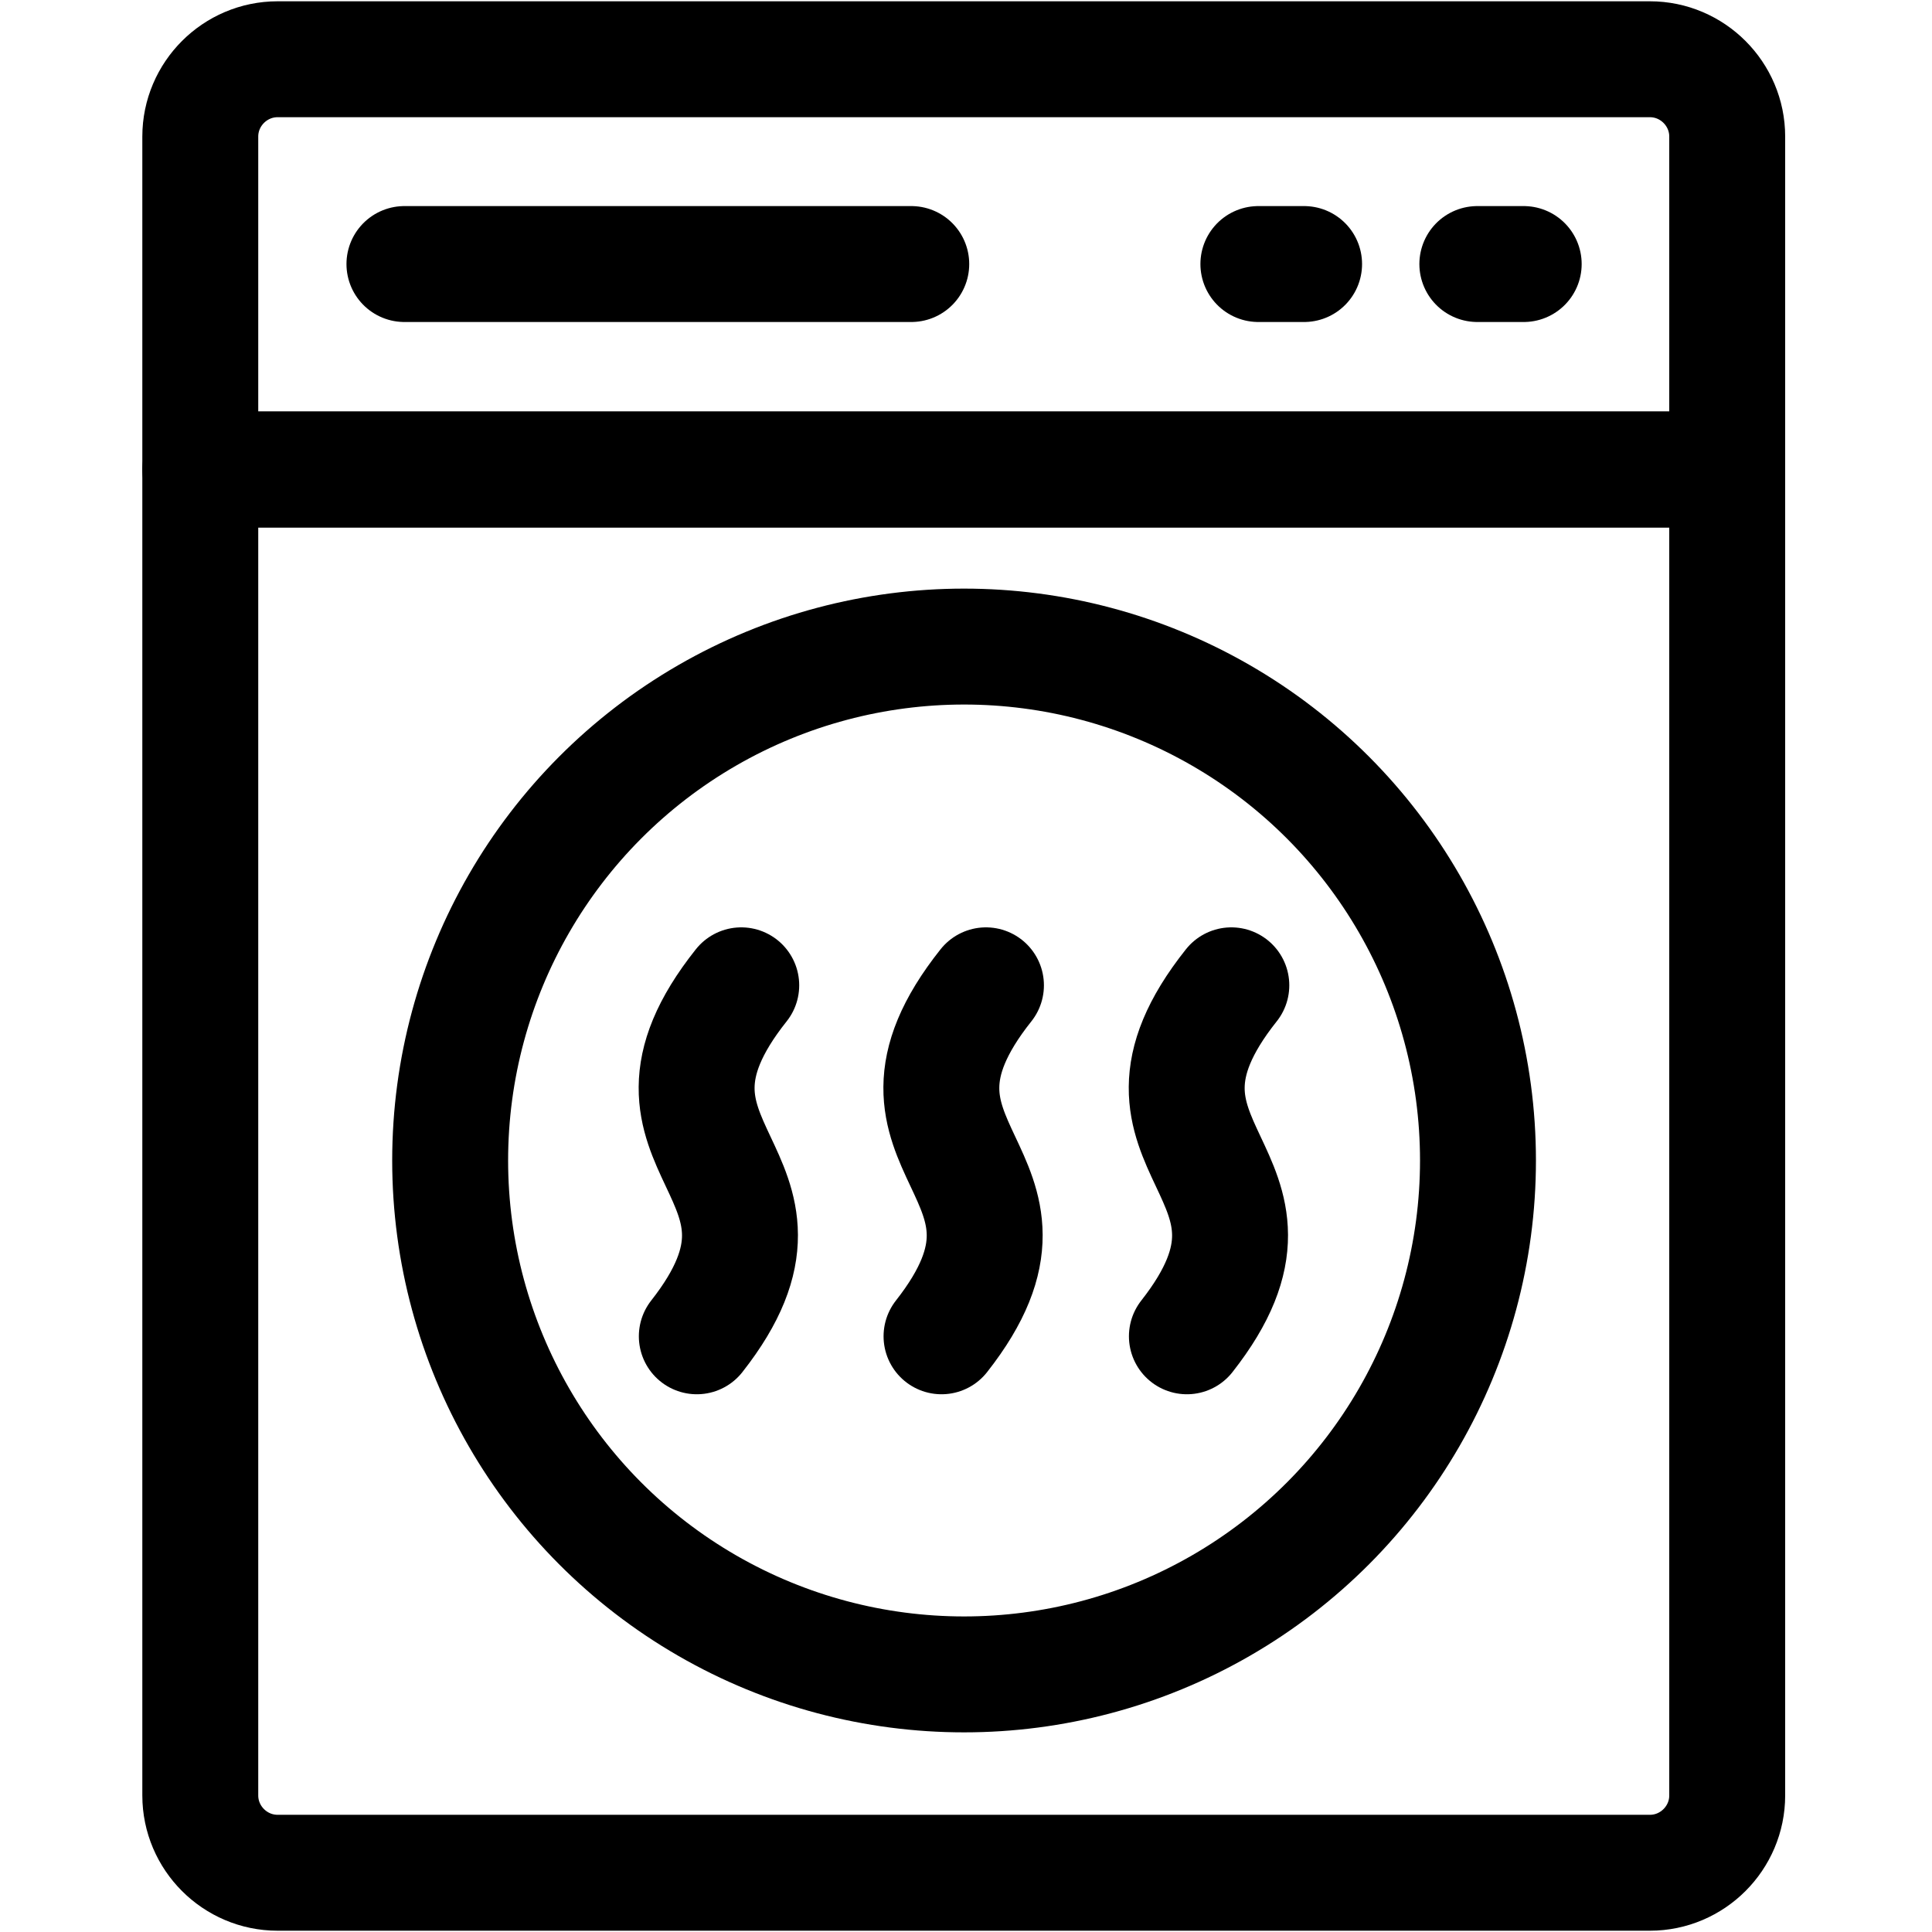
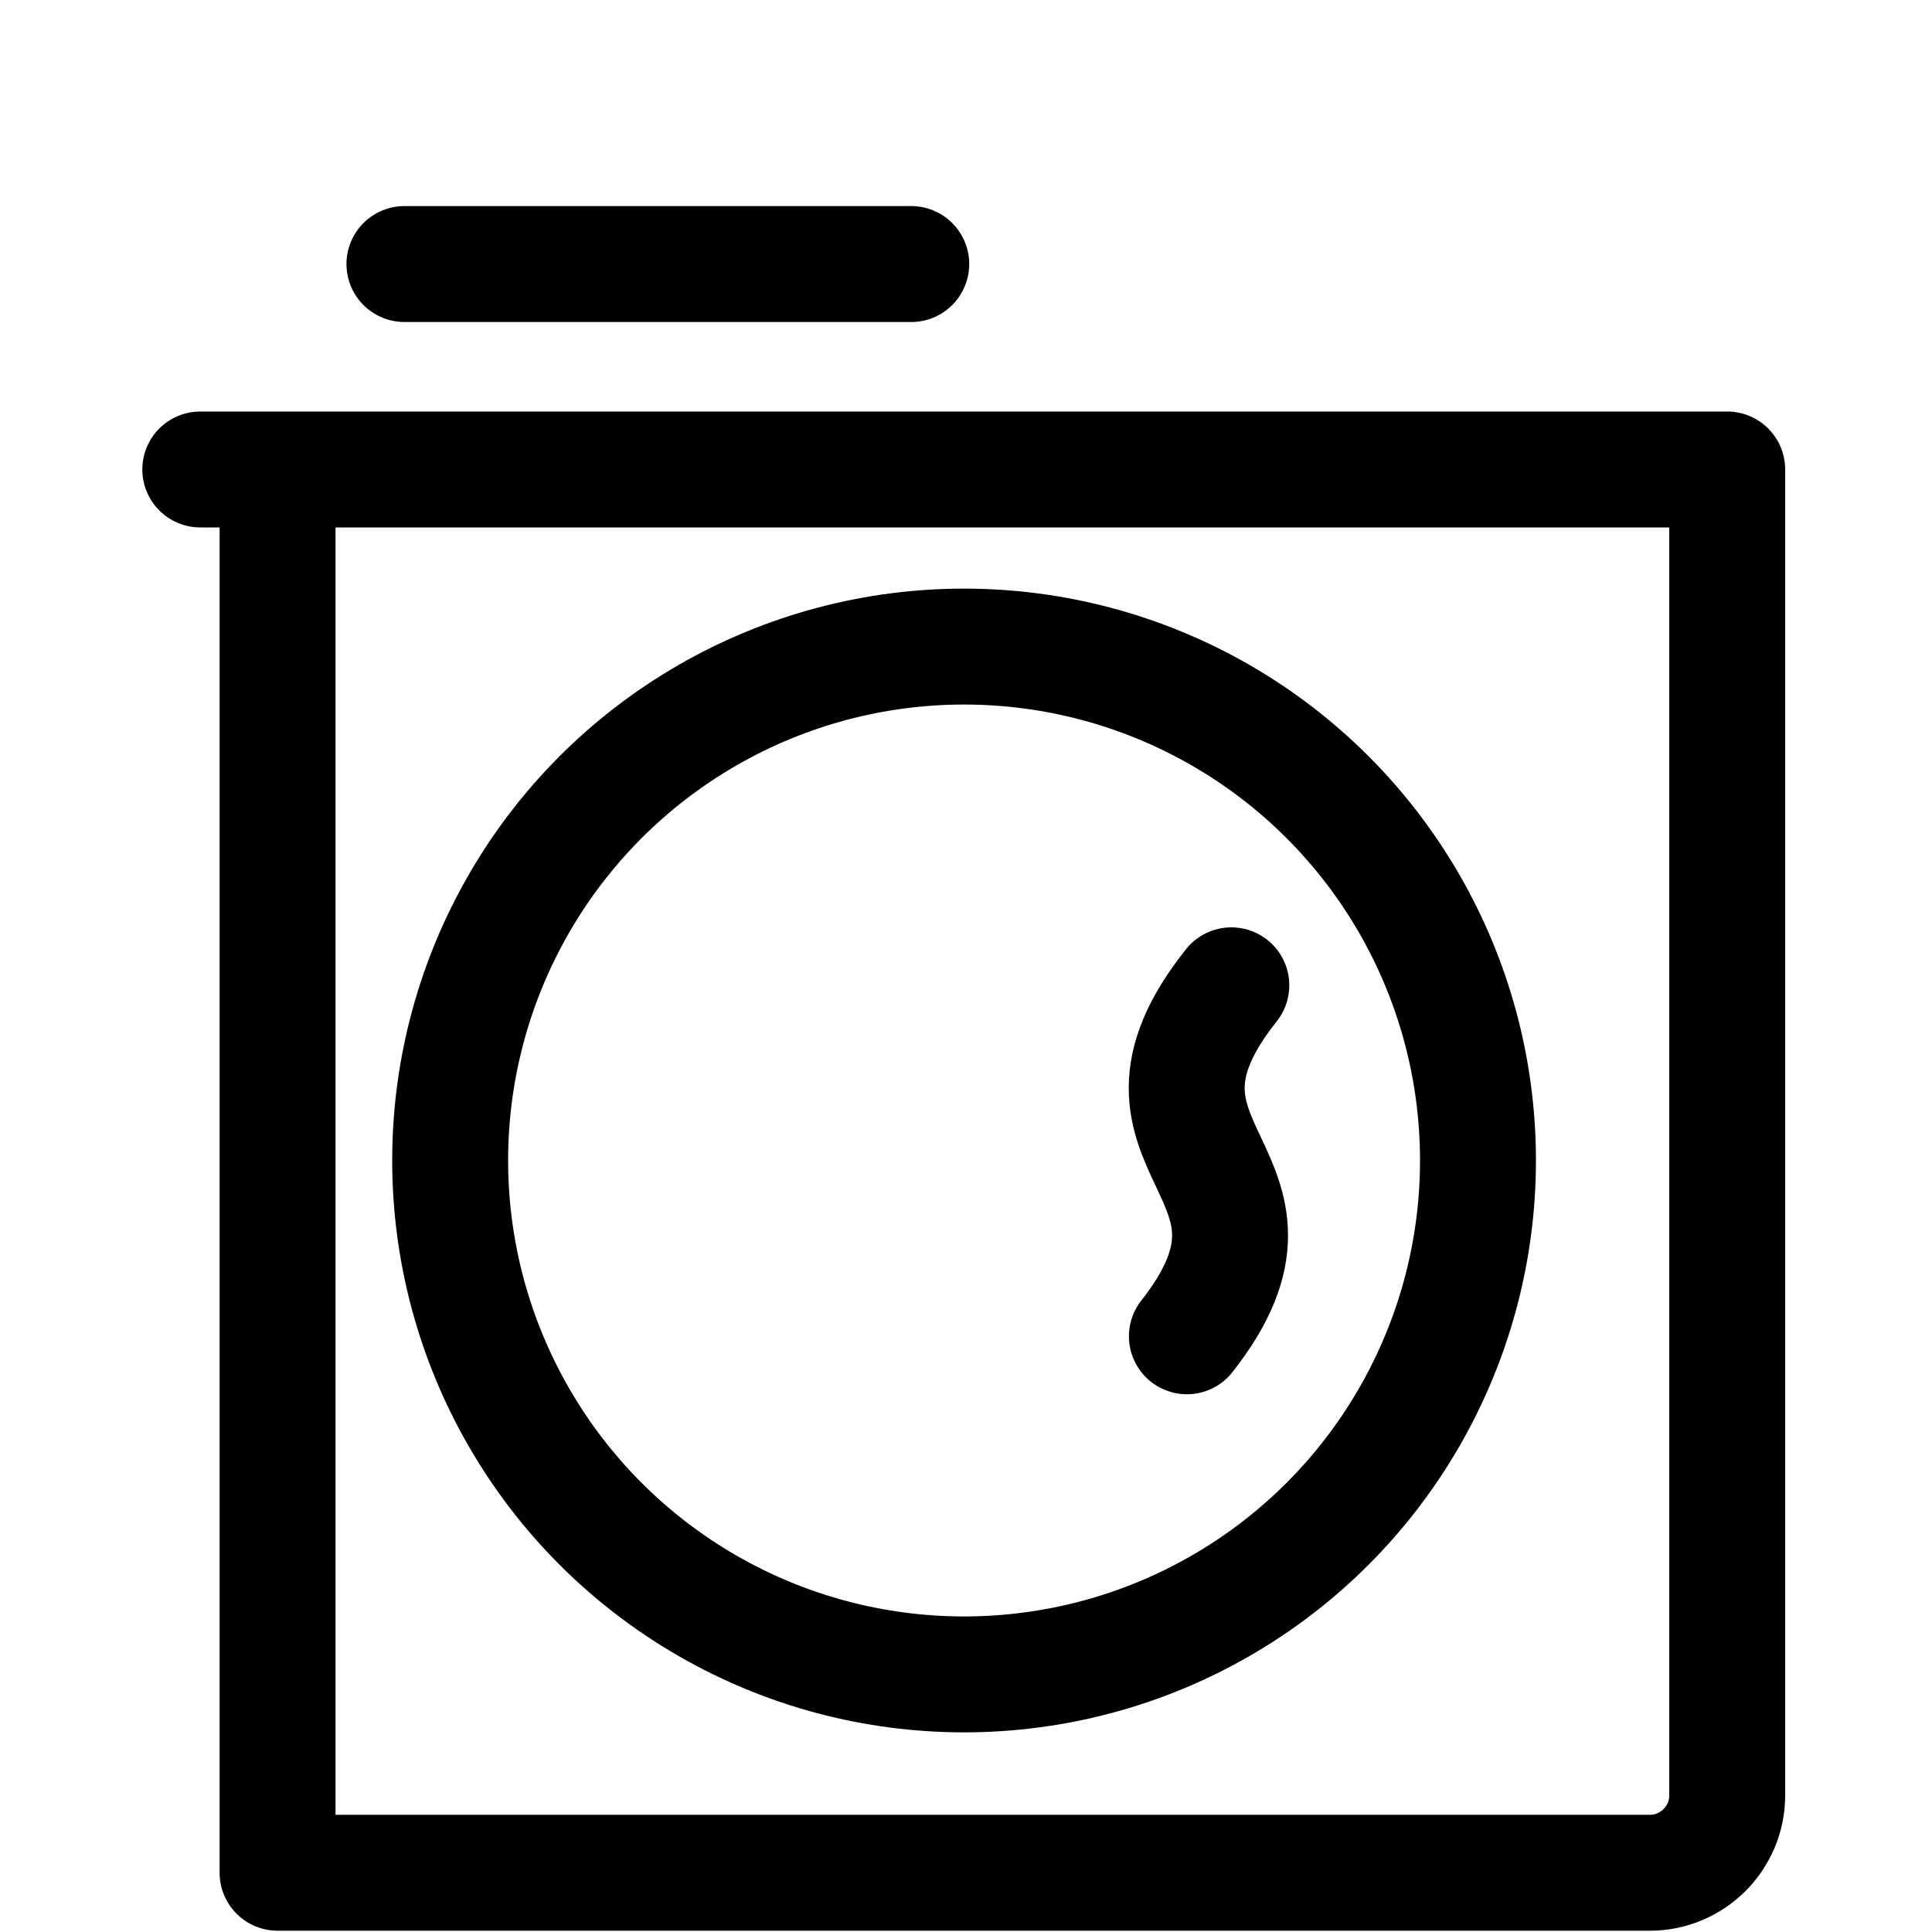
<svg xmlns="http://www.w3.org/2000/svg" id="Layer_1" data-name="Layer 1" viewBox="0 0 300 300">
  <defs>
    <style>
      .cls-1 {
        stroke-linecap: round;
      }

      .cls-1, .cls-2 {
        fill: none;
        stroke: #000;
        stroke-linejoin: round;
        stroke-width: 18px;
      }
    </style>
  </defs>
  <g>
-     <path class="cls-1" d="M153.1,153c-20.6,25.9,13.3,28.8-6.9,54.5" />
    <path class="cls-1" d="M191.2,153c-20.6,25.9,13.3,28.8-6.9,54.5" />
-     <path class="cls-1" d="M115.1,153c-20.6,25.9,13.3,28.8-6.9,54.5" />
  </g>
-   <path class="cls-2" d="M31.1,72.9h237.1v205.9c0,6.6-5.4,12-12,12H43.1c-6.6,0-12-5.4-12-12V72.9h0Z" />
-   <path class="cls-2" d="M43.1,9.2h213.1c6.6,0,12,5.4,12,12v51.7H31.1V21.2c0-6.6,5.4-12,12-12Z" />
+   <path class="cls-2" d="M31.1,72.9h237.1v205.9c0,6.6-5.4,12-12,12H43.1V72.9h0Z" />
  <g>
    <line class="cls-1" x1="62.8" y1="41" x2="141.5" y2="41" />
-     <line class="cls-1" x1="229.4" y1="41" x2="236.6" y2="41" />
-     <line class="cls-1" x1="195.4" y1="41" x2="202.5" y2="41" />
  </g>
  <circle class="cls-2" cx="149.7" cy="180.2" r="79.8" />
</svg>